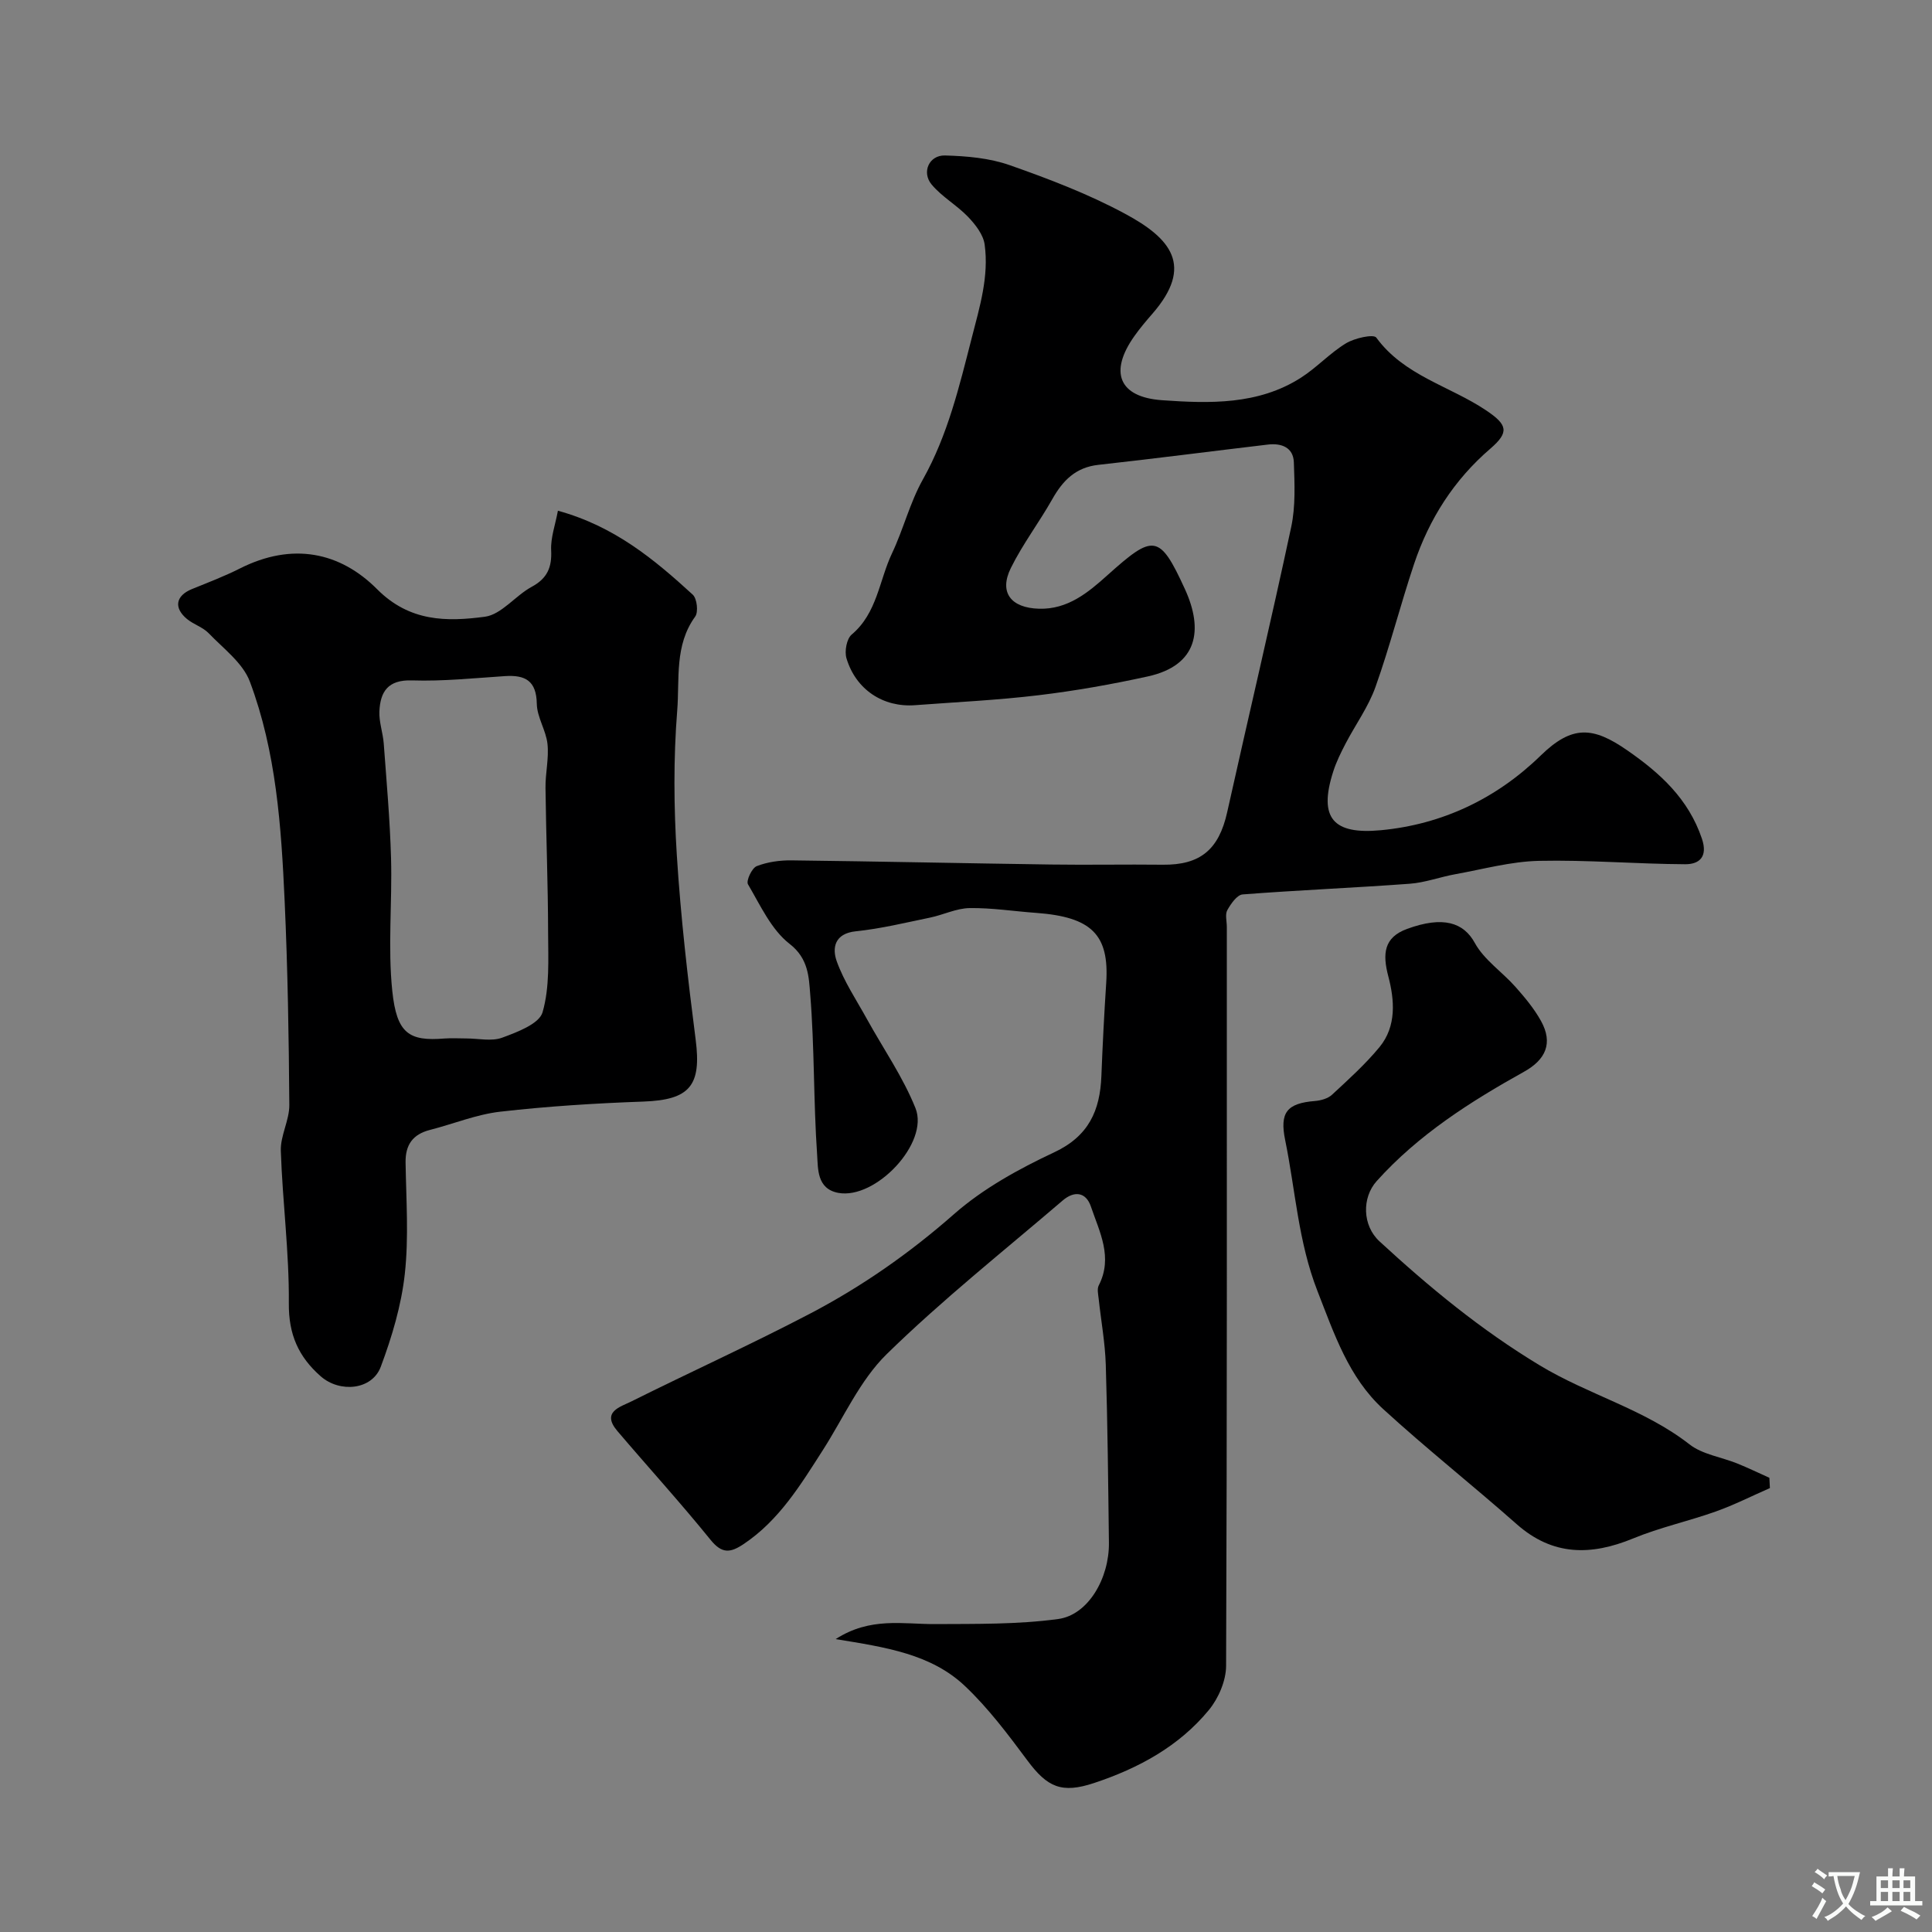
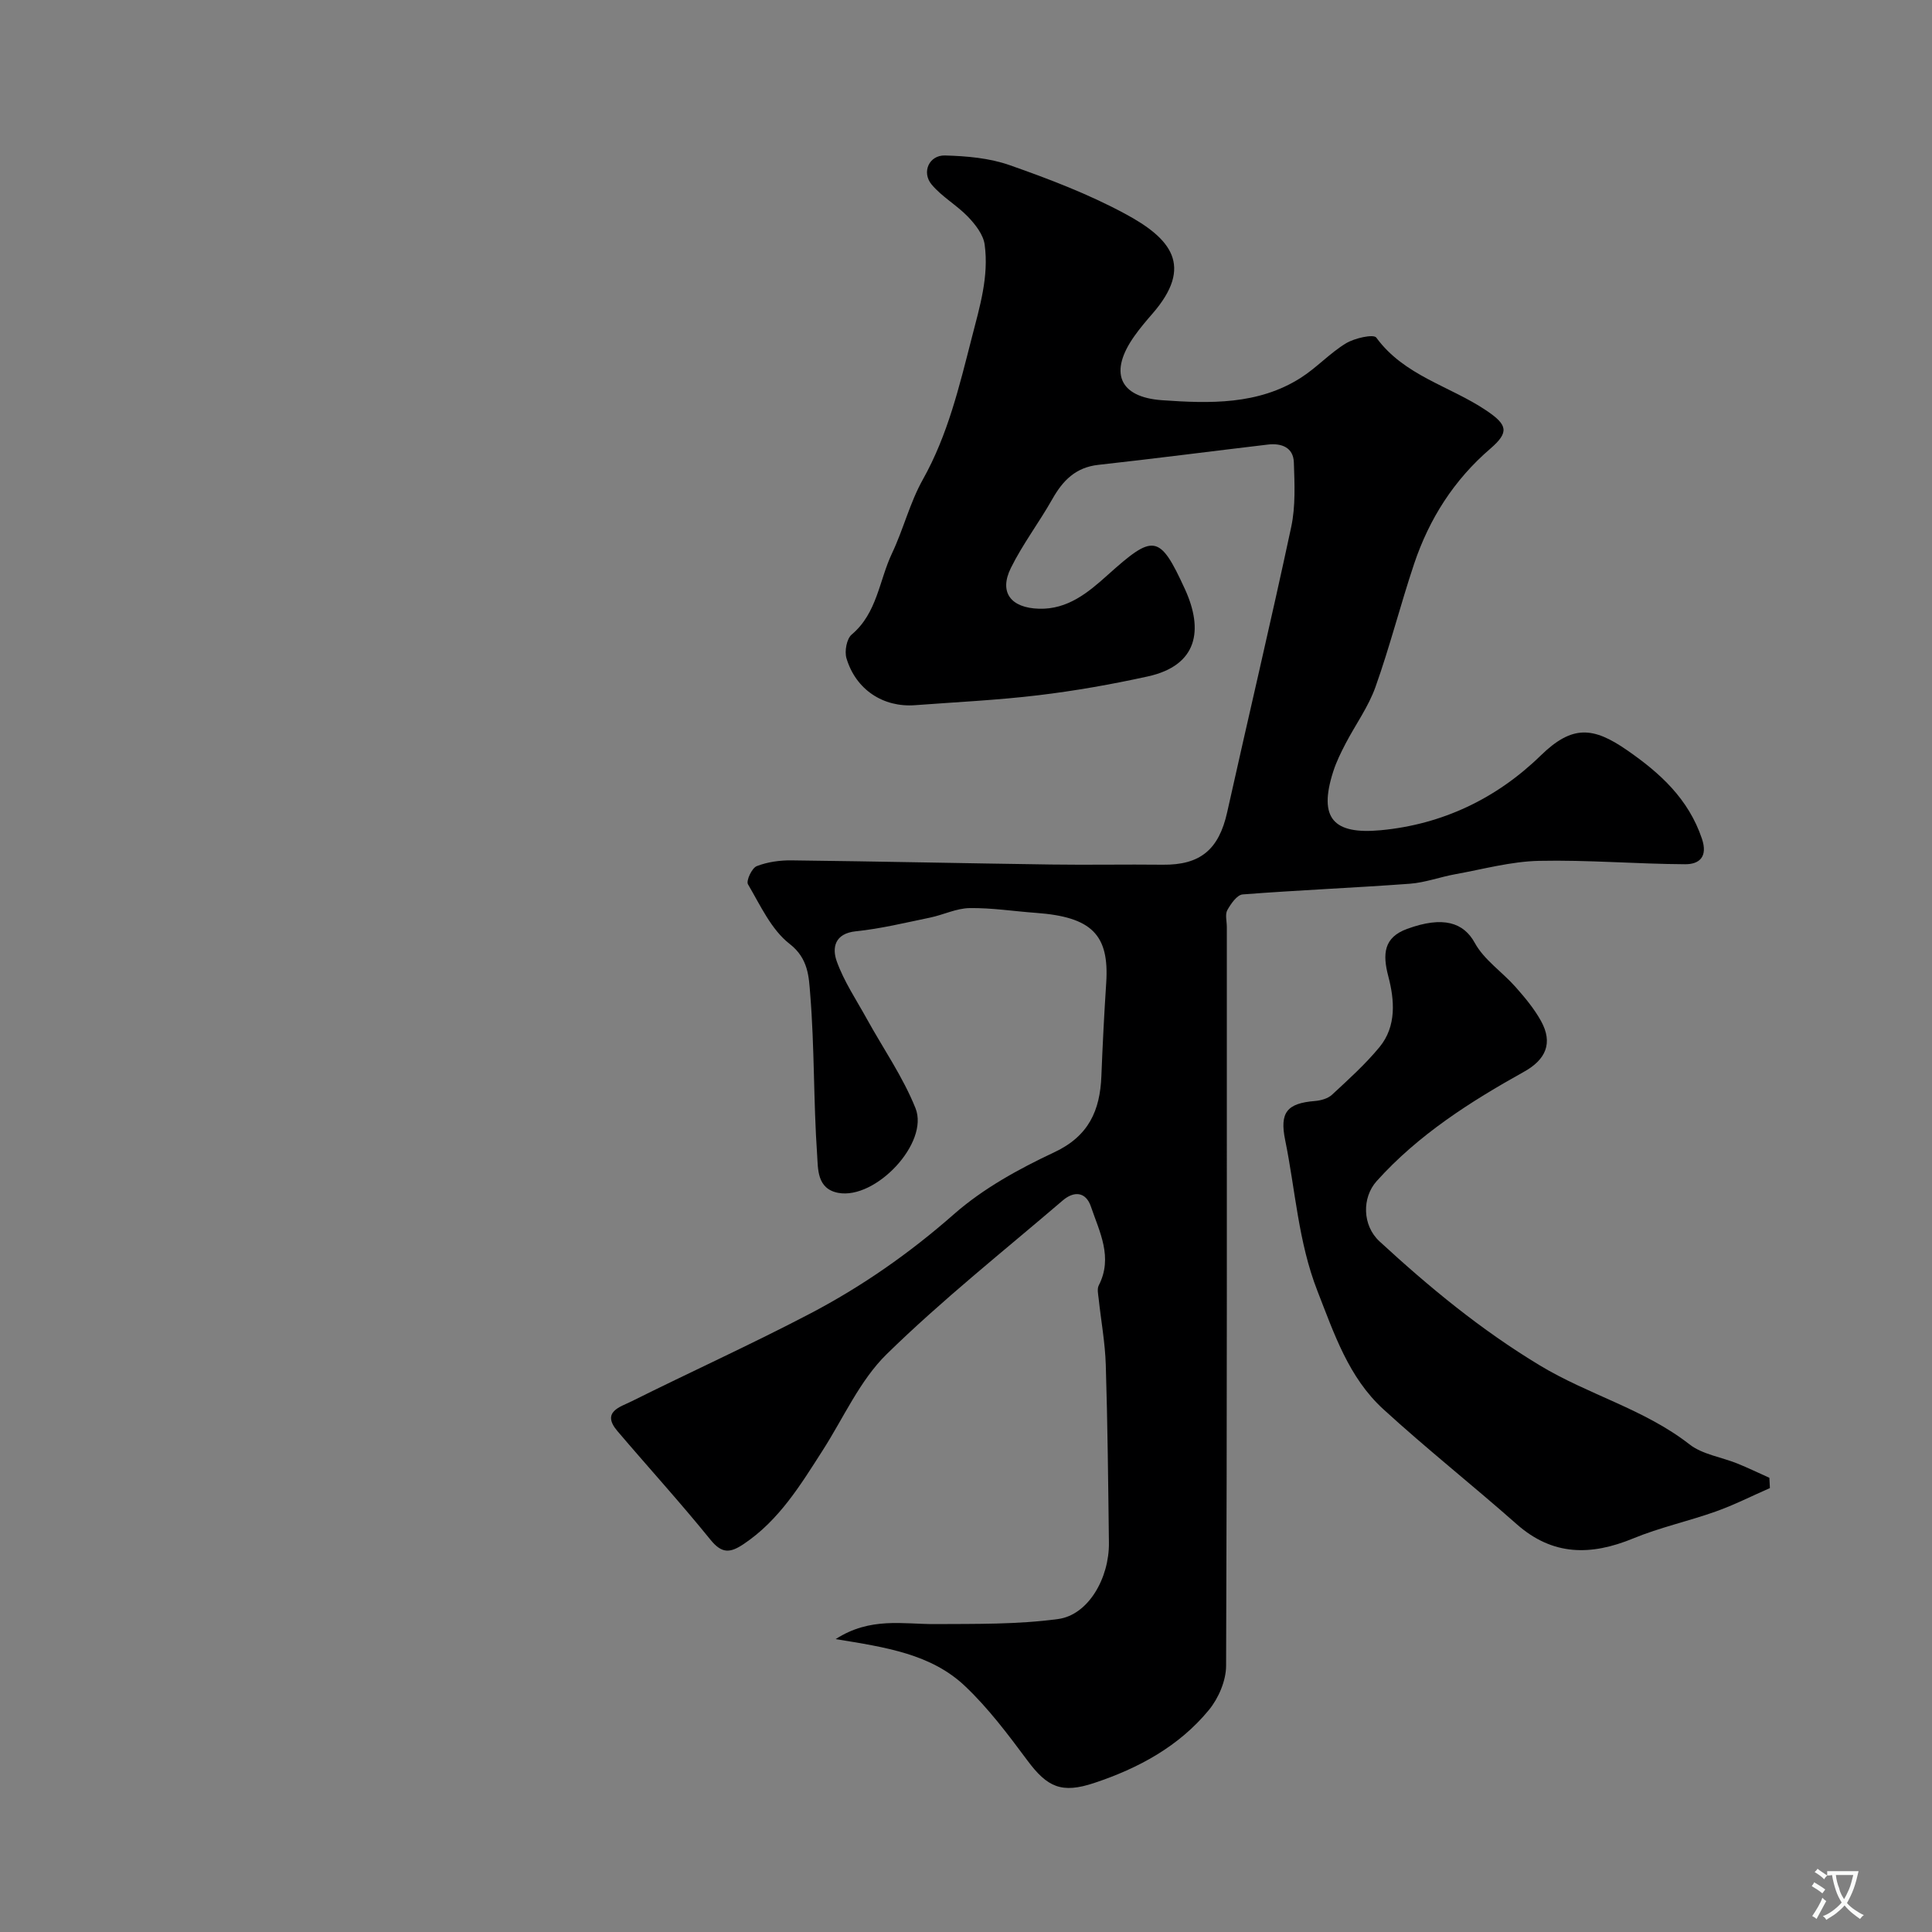
<svg xmlns="http://www.w3.org/2000/svg" enable-background="new 0 0 400 400" viewBox="0 0 400 400">
  <rect x="0" y="0" width="400" height="400" fill="#808080" stroke="none" />
  <g fill="#000001">
    <path d="m173.01 339.36c7.2-4.64 13.97-3.07 20.6-3.11 8.5-.05 17.09.09 25.48-1.05 6.21-.84 10.59-8.45 10.5-15.81-.15-12.28-.27-24.56-.65-36.83-.14-4.56-.98-9.1-1.47-13.65-.1-.92-.36-2.04.01-2.77 3-5.83.16-11.08-1.62-16.34-1.05-3.08-3.5-3.26-5.83-1.26-12.25 10.49-24.93 20.55-36.44 31.81-5.57 5.45-8.93 13.18-13.24 19.9-4.6 7.18-9.01 14.47-16.34 19.4-2.81 1.89-4.53 2.08-6.91-.86-6.21-7.67-12.87-14.98-19.27-22.5-3.4-3.99.6-5 2.91-6.15 12.29-6.13 24.81-11.8 36.98-18.17 10.74-5.62 20.6-12.51 29.8-20.6 6.03-5.3 13.42-9.36 20.75-12.8 7.14-3.35 9.48-8.64 9.76-15.78.25-6.44.58-12.87 1-19.3.65-9.97-3-13.65-14.54-14.49-4.59-.33-9.17-1.06-13.75-.99-2.73.04-5.43 1.4-8.18 1.97-5.1 1.05-10.19 2.3-15.35 2.83-4.46.46-4.95 3.48-3.97 6.22 1.5 4.19 4.07 8 6.24 11.94 3.39 6.14 7.47 12 10.06 18.46 2.89 7.2-8.26 18.98-15.99 17.54-4.47-.84-4.17-5.05-4.37-7.86-.77-11.09-.53-22.25-1.44-33.33-.28-3.44-.34-7.33-4.26-10.36-3.8-2.95-6.06-7.99-8.62-12.34-.42-.71.8-3.35 1.8-3.75 2.22-.87 4.79-1.23 7.21-1.2 17.92.21 35.85.61 53.77.86 7.7.11 15.4-.05 23.09.04 7.77.09 11.62-3.13 13.34-10.85 4.38-19.7 9.04-39.34 13.26-59.07.92-4.3.7-8.91.55-13.36-.1-3.13-2.57-4.03-5.35-3.71-11.71 1.38-23.4 2.91-35.12 4.2-4.71.52-7.36 3.24-9.54 7.1-2.73 4.83-6.13 9.3-8.58 14.25-2.5 5.06-.01 8.27 5.82 8.44 5.94.18 10.2-3.37 14.15-6.92 9.55-8.57 10.79-8.66 16.07 2.87 3.87 8.45 2.64 15.8-7.7 18.07-7.47 1.64-15.03 2.98-22.62 3.89-8.48 1.02-17.03 1.42-25.55 2.06-6.59.5-12.27-3.21-14.21-9.72-.43-1.45.04-4.03 1.09-4.91 5.28-4.45 5.67-11.18 8.34-16.81 2.36-4.98 3.7-10.49 6.38-15.27 5.18-9.24 7.54-19.26 10.14-29.37 1.65-6.43 3.57-12.69 2.66-19.3-.28-2.04-1.91-4.13-3.43-5.72-2.32-2.42-5.41-4.14-7.54-6.69s-.53-6.11 2.76-6.02c4.5.12 9.21.53 13.41 2.01 8.12 2.85 16.26 5.96 23.82 10.03 9.56 5.13 14.36 10.81 5.69 20.75-1.29 1.48-2.56 2.98-3.69 4.58-5.28 7.42-3.3 12.66 5.71 13.3 9.82.69 19.89 1 28.74-4.65 3.29-2.1 6.01-5.11 9.34-7.13 1.78-1.08 5.71-1.96 6.28-1.18 5.77 7.9 15.21 10.01 22.73 15.06 4.44 2.98 4.84 4.51.89 7.92-7.56 6.5-12.66 14.54-15.79 23.85-2.83 8.45-5.02 17.13-8.01 25.52-1.46 4.1-4.13 7.77-6.17 11.68-.98 1.88-1.93 3.8-2.57 5.81-3.13 9.74.09 13.06 9.84 12.15 12.71-1.19 23.96-6.54 33.12-15.47 6.51-6.34 10.82-5.99 17.89-1.09 6.84 4.73 12.7 10.07 15.48 18.3 1.27 3.76-.52 5.31-3.45 5.3-10.1-.05-20.21-.92-30.29-.7-5.78.13-11.53 1.72-17.28 2.76-3.18.57-6.29 1.75-9.48 1.98-11.52.85-23.06 1.32-34.58 2.21-1.17.09-2.45 1.95-3.18 3.26-.49.9-.1 2.28-.1 3.45 0 51 .06 102-.15 153-.01 3.09-1.57 6.72-3.56 9.14-6.2 7.54-14.58 12.07-23.76 15.12-6.71 2.23-9.68.91-13.83-4.68-3.98-5.35-8.05-10.78-12.86-15.34-7.03-6.69-16.44-8.08-26.83-9.77z" />
-     <path d="m115.51 105.74c11.74 3.23 19.99 10.12 27.92 17.38.88.81 1.19 3.59.5 4.54-4.33 5.95-3.2 12.97-3.72 19.45-.79 9.93-.71 20.01-.08 29.96.8 12.76 2.27 25.5 3.9 38.18 1.23 9.53-1.21 12.48-10.86 12.82-9.88.35-19.77.97-29.58 2.09-4.93.56-9.69 2.53-14.55 3.77-3.56.91-5.13 3.06-5.07 6.77.12 7.69.68 15.46-.16 23.06-.72 6.52-2.66 13.02-4.97 19.2-1.81 4.86-8.51 5.45-12.45 1.98-4.6-4.05-6.65-8.66-6.59-15.1.09-10.52-1.31-21.05-1.66-31.58-.1-3.14 1.79-6.34 1.76-9.5-.1-14.1-.33-28.2-.97-42.29-.7-15.37-1.74-30.81-7.2-45.35-1.45-3.87-5.48-6.84-8.53-10.02-1.2-1.25-3.1-1.81-4.47-2.93-2.83-2.34-2.34-4.84 1.01-6.21 3.32-1.35 6.68-2.63 9.88-4.24 10.97-5.55 20.83-3.39 28.46 4.27 6.75 6.78 14.44 6.74 22.3 5.7 3.44-.45 6.31-4.36 9.71-6.2 3.23-1.75 4.2-4.03 4.02-7.59-.12-2.59.86-5.23 1.4-8.16zm-18.97 109.26c2.5 0 5.23.65 7.43-.16 3.12-1.15 7.67-2.86 8.36-5.26 1.5-5.18 1.17-10.96 1.15-16.5-.02-9.98-.42-19.97-.54-29.95-.04-3.04.73-6.12.41-9.11-.3-2.81-2.16-5.52-2.21-8.29-.08-4.79-2.38-6.02-6.58-5.75-6.42.42-12.86 1.1-19.27.89-4.97-.16-6.55 2.33-6.74 6.4-.1 2.2.73 4.43.9 6.67.58 7.9 1.29 15.81 1.51 23.72.26 9.18-.69 18.45.26 27.53.92 8.77 3.44 10.43 10.82 9.82 1.5-.11 3-.01 4.5-.01z" />
    <path d="m366.44 308.09c-3.73 1.63-7.38 3.49-11.21 4.85-5.64 2.01-11.56 3.29-17.08 5.57-8.75 3.6-16.67 3.66-24.15-2.96-9.11-8.05-18.66-15.61-27.62-23.81-7.16-6.56-10.14-15.56-13.62-24.46-3.98-10.19-4.55-20.82-6.68-31.24-1.17-5.72.36-7.62 6.17-8.09 1.21-.1 2.66-.5 3.51-1.28 3.41-3.16 6.91-6.31 9.86-9.89 3.55-4.32 3.1-9.75 1.82-14.62-1.24-4.7-.93-8.08 3.88-9.84 7.48-2.74 11.71-1.32 14.02 2.9 1.92 3.51 5.66 5.99 8.41 9.09 1.94 2.19 3.87 4.5 5.28 7.04 2.6 4.66.93 8.07-3.46 10.52-11.15 6.21-21.92 13.06-30.55 22.67-3.07 3.42-2.98 9.19.6 12.48 10.3 9.49 20.91 18.26 33.16 25.66 10.09 6.1 21.66 9.06 31.01 16.36 2.68 2.09 6.57 2.62 9.87 3.95 2.26.91 4.45 1.98 6.67 2.97.04.72.08 1.43.11 2.13z" />
  </g>
-   <path d="m377.9 391.2c-.2.3-.4.5-.6.8-.7-.6-1.4-1-2.2-1.5.2-.3.4-.5.5-.8.6.4 1.4.8 2.3 1.5zm-1.8 6.1c-.2-.2-.5-.4-.9-.6.4-.6.8-1.2 1.2-1.9s.7-1.3.9-1.9c.3.3.5.5.8.7-.7 1.3-1.4 2.6-2 3.7zm2.2-9c-.3.3-.5.5-.6.8-.6-.6-1.3-1.1-2-1.5.3-.3.5-.5.6-.7.6.5 1.3.9 2 1.4zm.3.2v-.9h2 4.5c-.3 1.3-.6 2.5-1 3.6s-.9 2.1-1.4 3c.4.5 1 1 1.6 1.4s1.2.8 1.9 1.1c-.3.2-.5.4-.8.8-.4-.3-1-.7-1.6-1.2s-1.2-1.1-1.6-1.6c-.5.6-1.1 1.1-1.7 1.6s-1.4.9-2.1 1.4c-.1-.3-.3-.5-.7-.8.6-.2 1.2-.5 1.9-1s1.4-1.1 2-1.8c-.5-.8-.9-1.6-1.2-2.5s-.6-2-.8-3.2c-.4.1-.7.1-1 .1zm2.5 2.7c.2 1 .7 1.7 1 2.2.3-.5.6-1.1 1-2s.6-1.9.9-3h-3.2-.4c.1.9.3 1.8.7 2.8z" fill="#fafbfa" />
-   <path d="m396.5 388.5v1.5 3.6h1.5v.9c-.4 0-1 0-1.7 0h-7.9c-.5 0-.9 0-1.2 0v-.9h1.3v-3.5c0-.7 0-1.2 0-1.6h2.4c0-.8 0-1.4 0-1.7h1c0 .3-.1.8-.1 1.7h1.5c0-.8 0-1.4 0-1.7h1c0 .3-.1.9-.1 1.7zm-8.2 9.2c-.2-.3-.5-.5-.8-.8.8-.3 1.4-.6 1.9-.9s1-.7 1.4-1.1c.3.3.6.5.9.8-1.6 1-2.8 1.6-3.4 2zm2.6-6.8v-1.6h-1.5v1.6zm0 2.7v-1.9h-1.5v1.9zm2.4-2.7v-1.6h-1.5v1.6zm0 2.7v-1.9h-1.5v1.9zm.2 2 .7-.8c.4.2.9.5 1.6.8s1.3.7 1.8 1c-.3.3-.5.5-.8.8-.4-.3-1.5-1-3.3-1.8zm2-4.7v-1.6h-1.4v1.6zm0 2.7v-1.9h-1.4v1.9z" fill="#fafbfa" />
+   <path d="m377.9 391.2c-.2.3-.4.5-.6.8-.7-.6-1.4-1-2.2-1.5.2-.3.4-.5.5-.8.6.4 1.4.8 2.3 1.5zm-1.8 6.1c-.2-.2-.5-.4-.9-.6.4-.6.8-1.2 1.2-1.9s.7-1.3.9-1.9c.3.3.5.5.8.7-.7 1.3-1.4 2.6-2 3.7zm2.2-9c-.3.3-.5.5-.6.8-.6-.6-1.3-1.1-2-1.5.3-.3.5-.5.6-.7.6.5 1.3.9 2 1.4zv-.9h2 4.5c-.3 1.3-.6 2.5-1 3.6s-.9 2.1-1.4 3c.4.5 1 1 1.6 1.4s1.2.8 1.9 1.1c-.3.2-.5.4-.8.8-.4-.3-1-.7-1.6-1.2s-1.2-1.1-1.6-1.6c-.5.6-1.1 1.1-1.7 1.6s-1.4.9-2.1 1.4c-.1-.3-.3-.5-.7-.8.6-.2 1.2-.5 1.9-1s1.4-1.1 2-1.8c-.5-.8-.9-1.6-1.2-2.5s-.6-2-.8-3.2c-.4.1-.7.1-1 .1zm2.5 2.7c.2 1 .7 1.7 1 2.2.3-.5.6-1.1 1-2s.6-1.9.9-3h-3.2-.4c.1.9.3 1.8.7 2.8z" fill="#fafbfa" />
</svg>